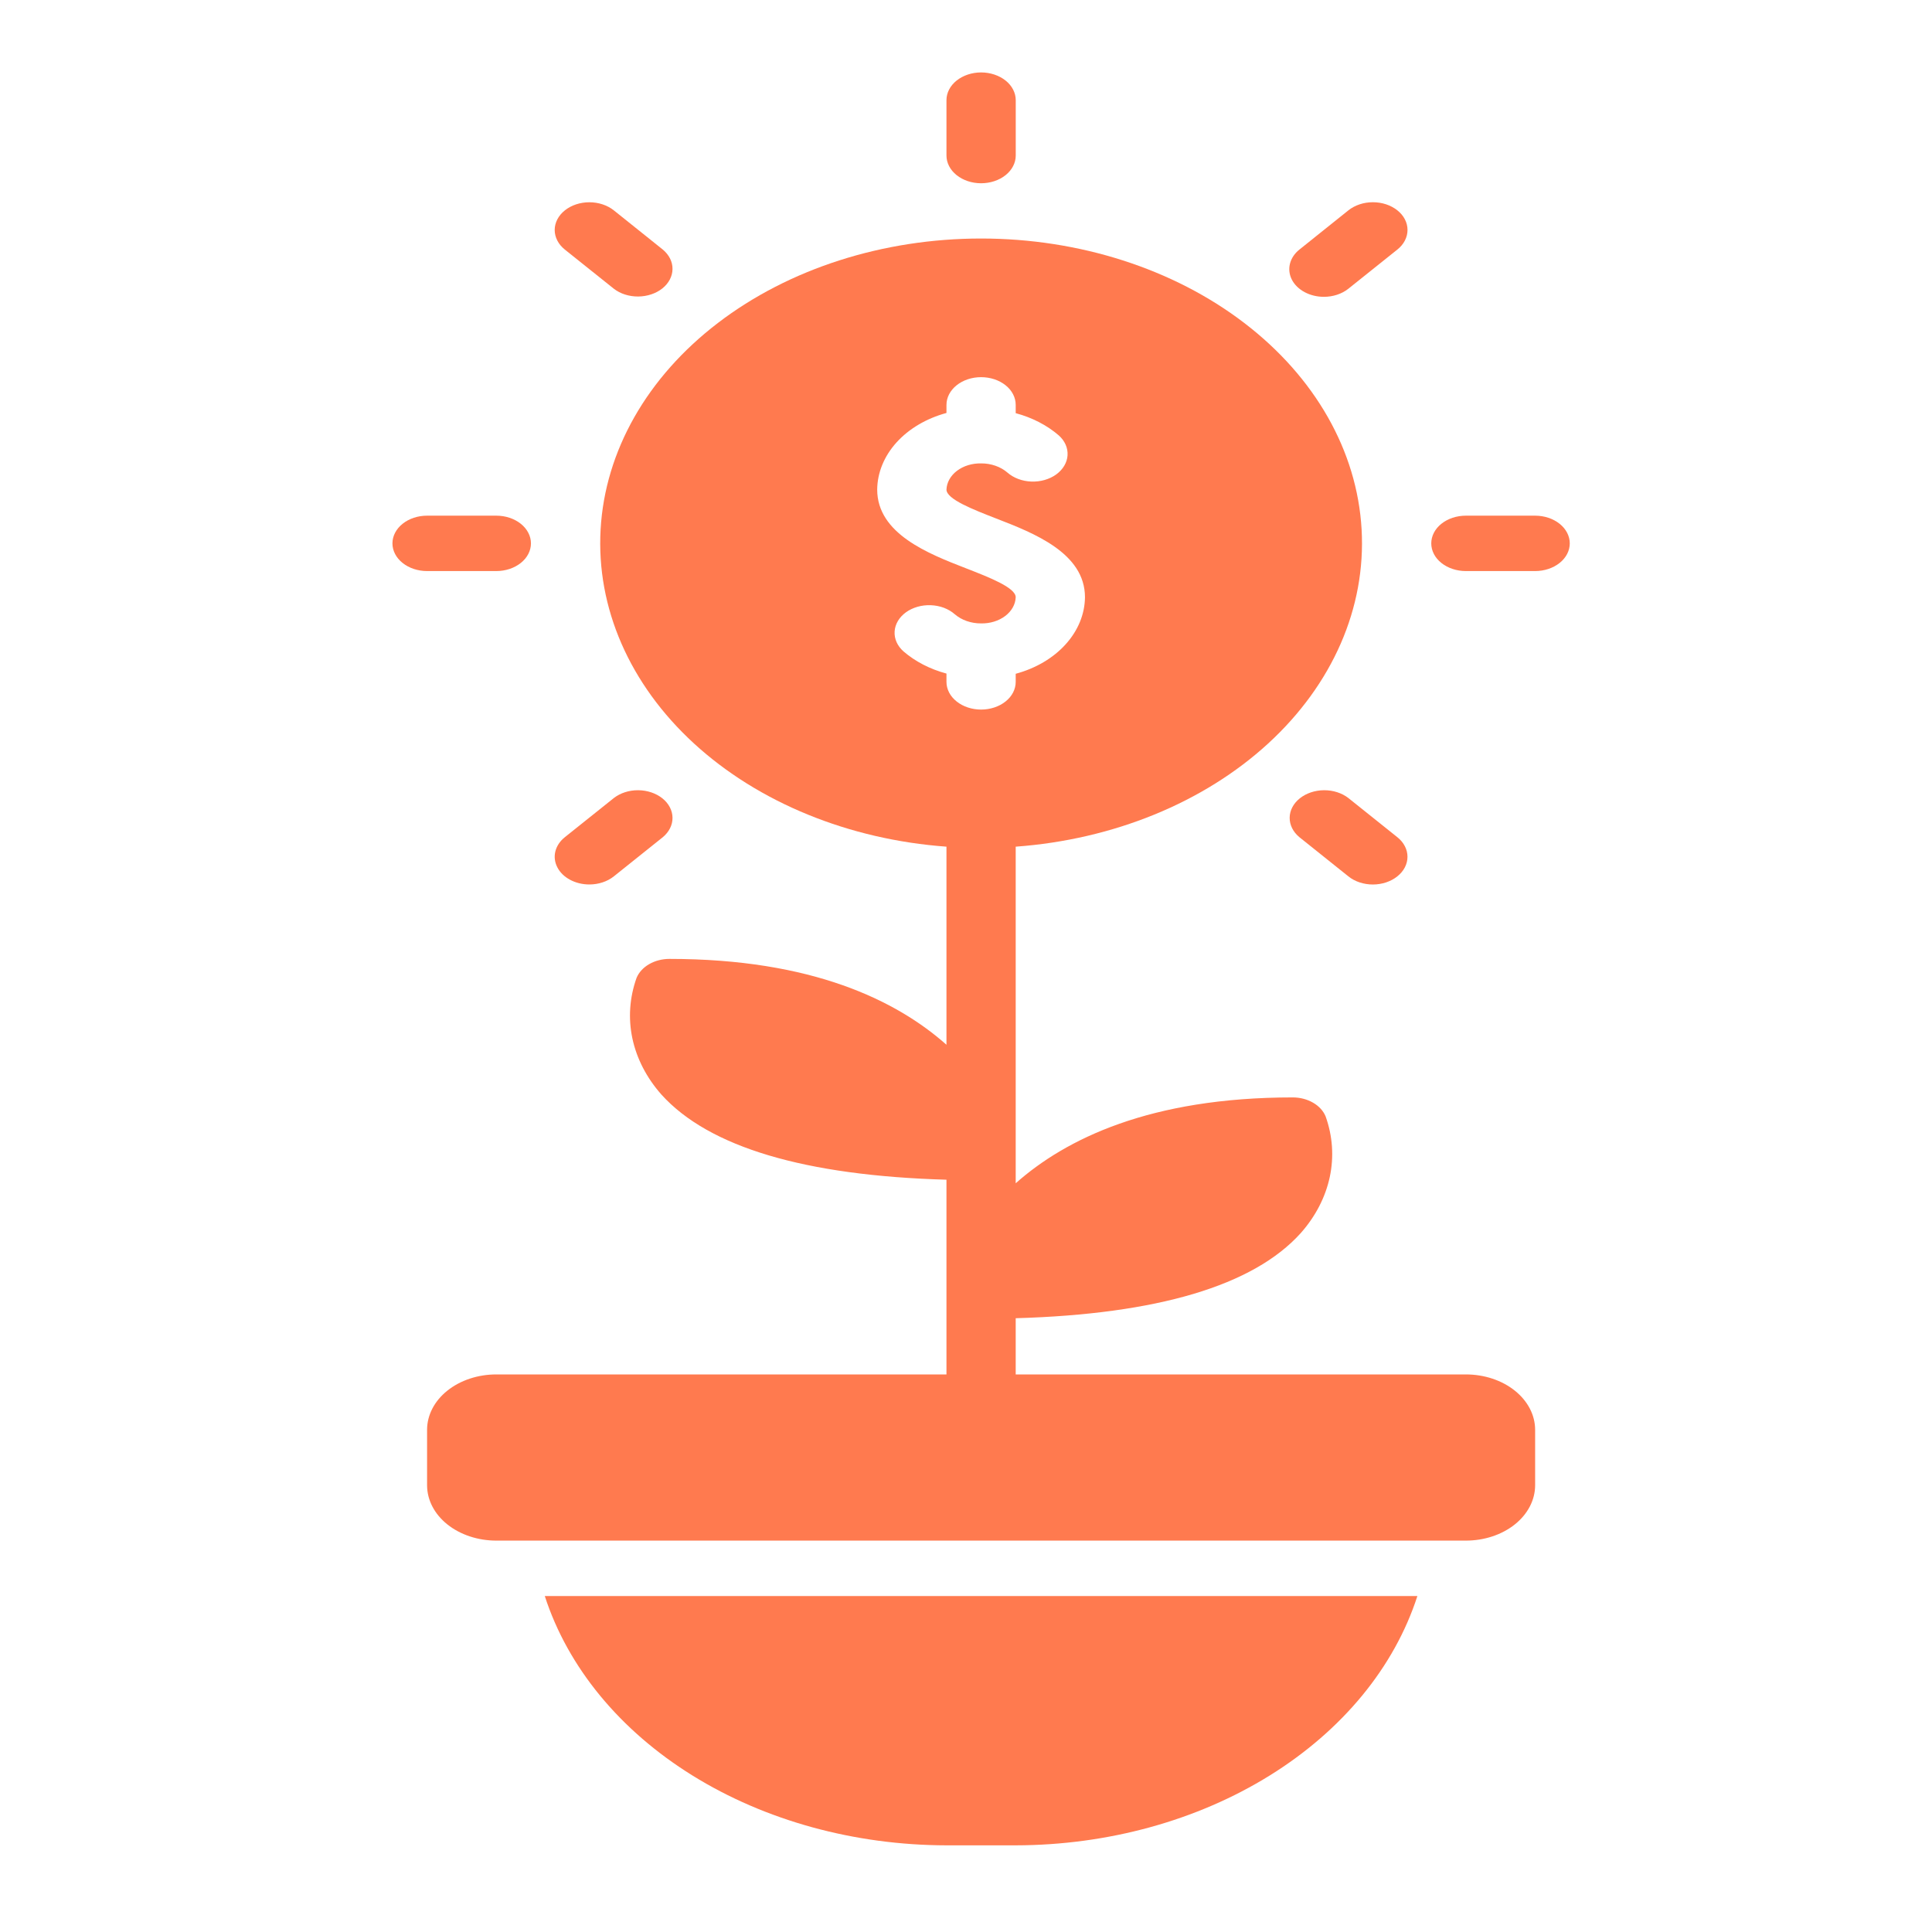
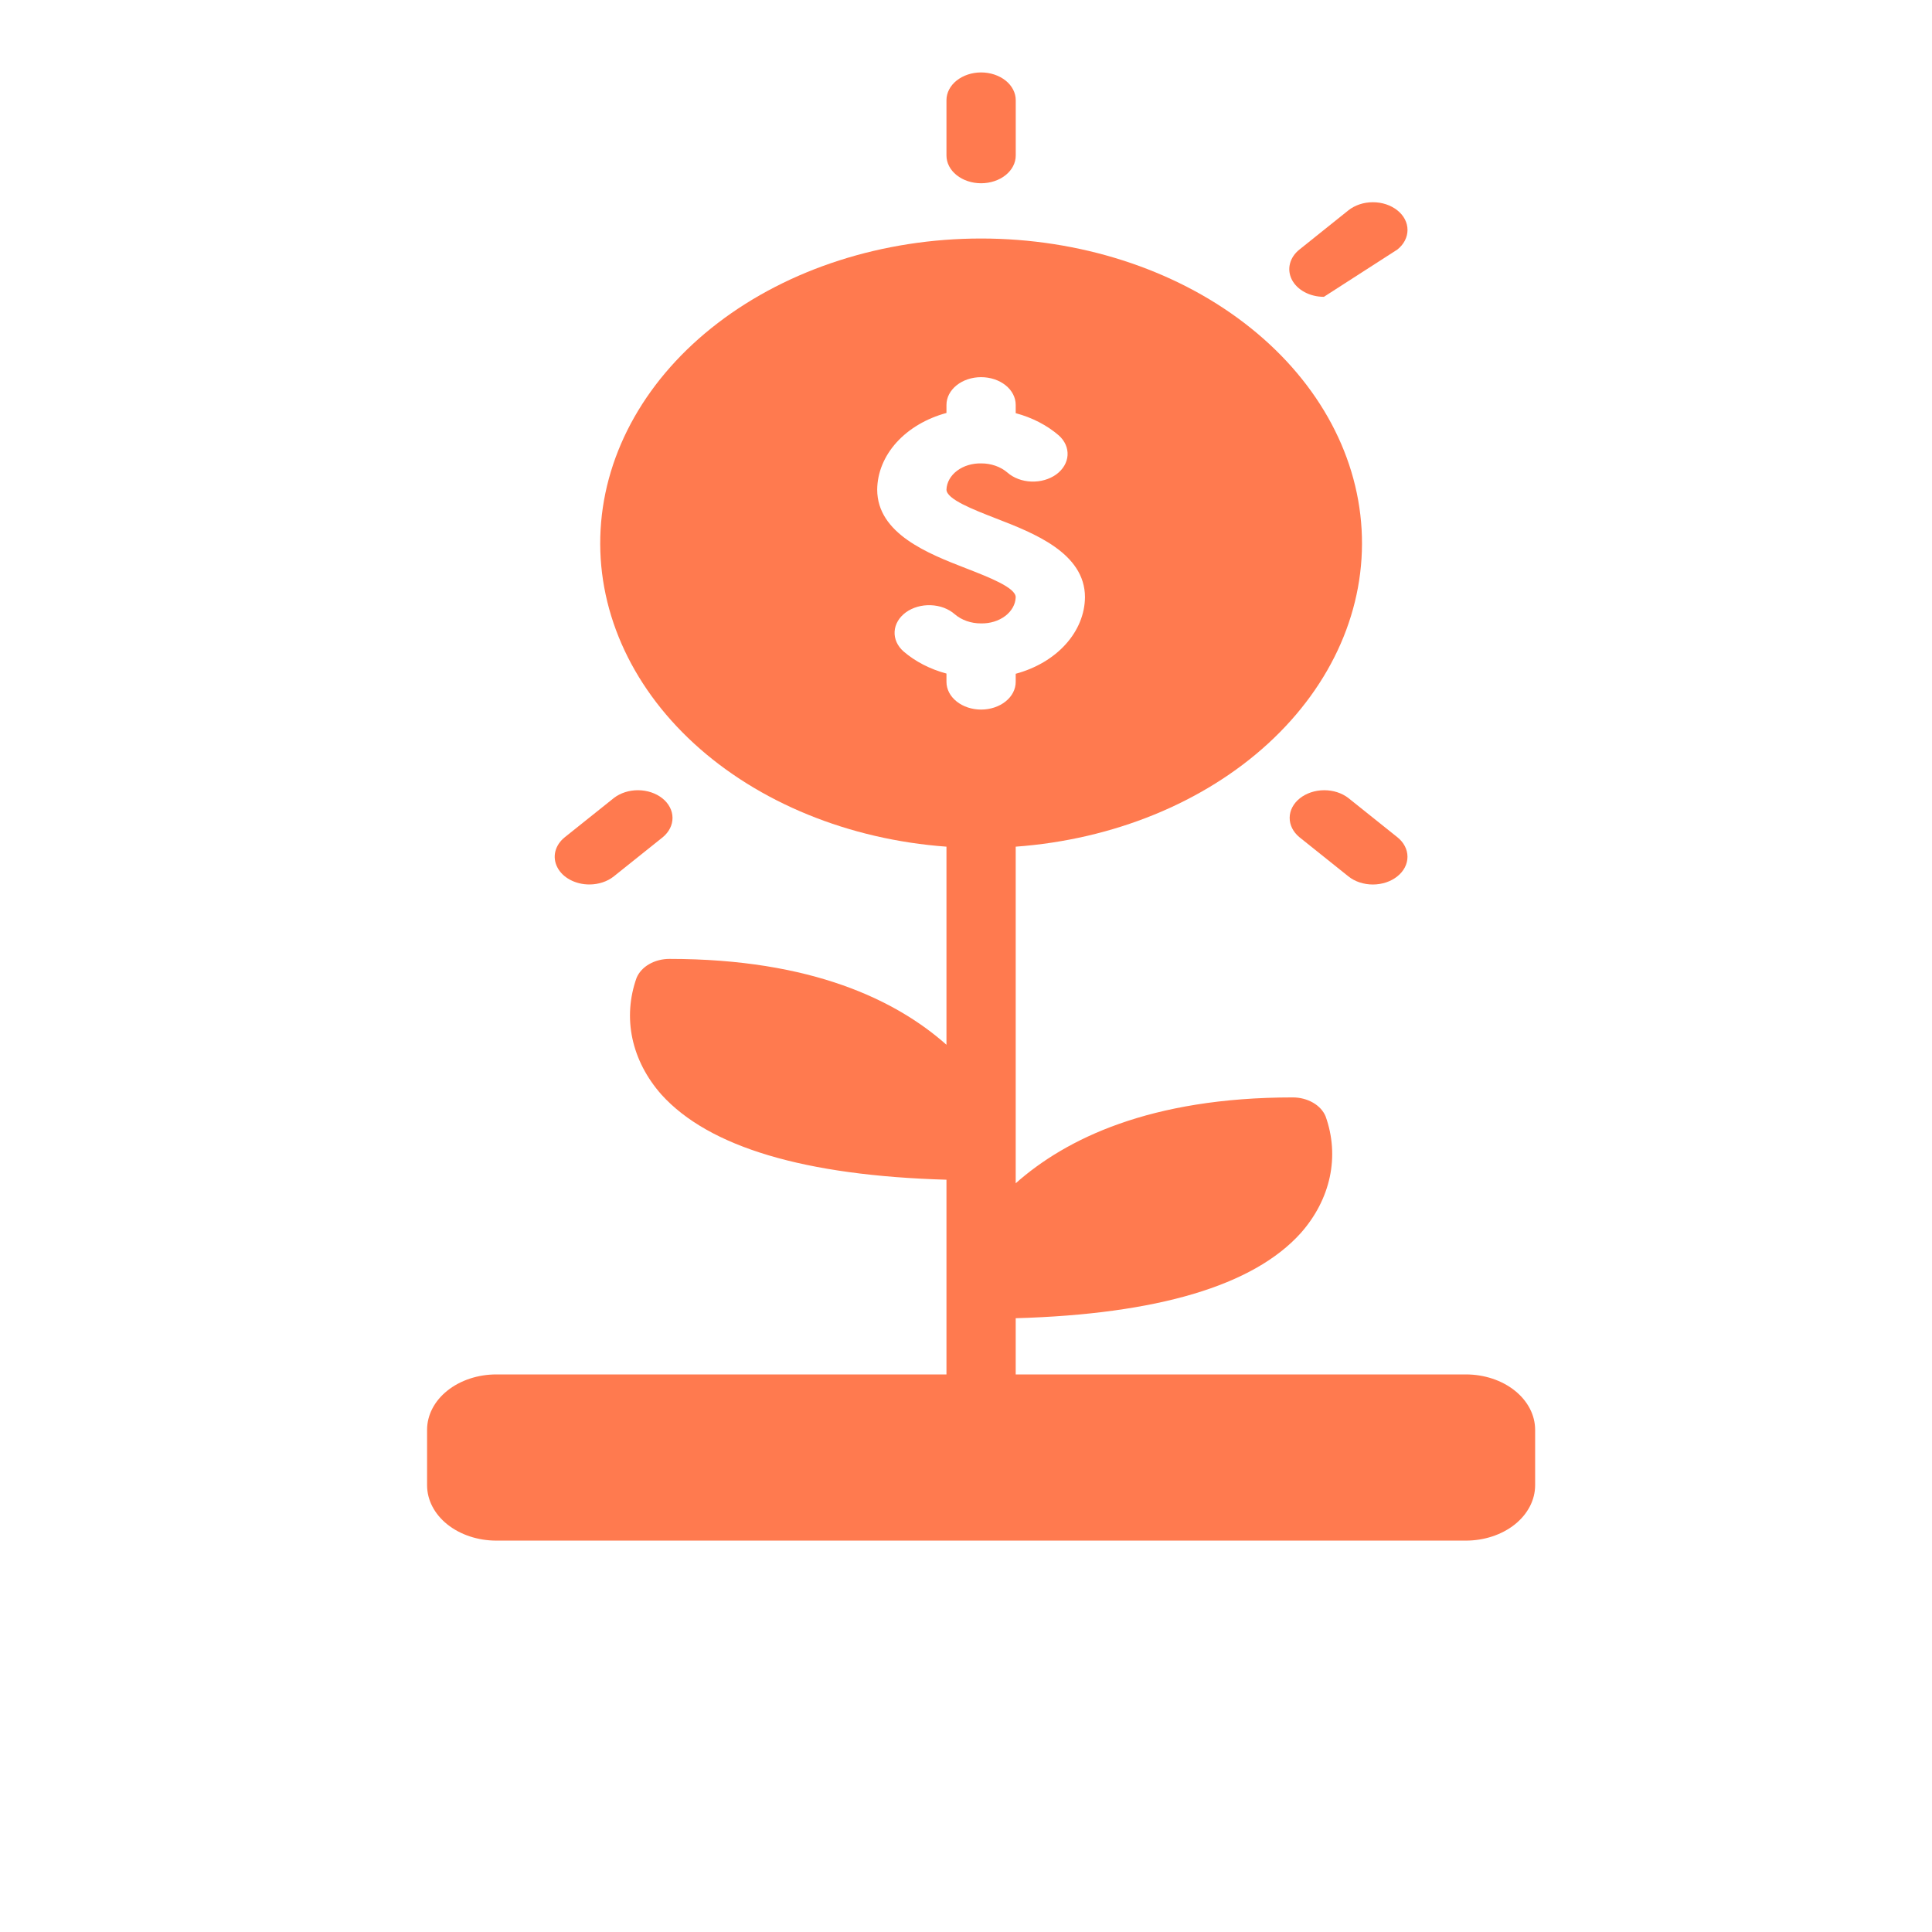
<svg xmlns="http://www.w3.org/2000/svg" width="55" height="55" viewBox="0 0 55 55" fill="none">
  <path d="M27.93 5.217C28.191 5.217 28.442 5.134 28.627 4.986C28.812 4.838 28.916 4.637 28.916 4.428V2.851C28.916 2.642 28.812 2.441 28.627 2.293C28.442 2.146 28.191 2.062 27.93 2.062C27.668 2.062 27.418 2.146 27.233 2.293C27.048 2.441 26.944 2.642 26.944 2.851V4.428C26.944 4.637 27.048 4.838 27.233 4.986C27.418 5.134 27.668 5.217 27.93 5.217Z" fill="#FF7A4F" />
-   <path d="M17.475 8.22C17.661 8.364 17.91 8.443 18.168 8.441C18.427 8.439 18.674 8.356 18.857 8.21C19.039 8.064 19.143 7.866 19.145 7.659C19.148 7.453 19.048 7.254 18.869 7.105L17.475 5.989C17.29 5.841 17.039 5.758 16.777 5.758C16.516 5.758 16.265 5.841 16.08 5.989C15.895 6.137 15.791 6.338 15.791 6.547C15.791 6.756 15.895 6.957 16.08 7.105L17.475 8.22Z" fill="#FF7A4F" />
-   <path d="M14.129 16.257C14.391 16.257 14.641 16.174 14.826 16.026C15.011 15.879 15.115 15.678 15.115 15.469C15.115 15.26 15.011 15.059 14.826 14.911C14.641 14.763 14.391 14.68 14.129 14.68H12.158C11.896 14.68 11.646 14.763 11.461 14.911C11.276 15.059 11.172 15.26 11.172 15.469C11.172 15.678 11.276 15.879 11.461 16.026C11.646 16.174 11.896 16.257 12.158 16.257H14.129Z" fill="#FF7A4F" />
  <path d="M16.778 25.179C17.039 25.179 17.29 25.096 17.475 24.948L18.869 23.833C19.048 23.684 19.148 23.485 19.145 23.278C19.143 23.071 19.039 22.873 18.857 22.727C18.674 22.581 18.427 22.498 18.168 22.496C17.91 22.494 17.661 22.574 17.475 22.718L16.08 23.833C15.942 23.943 15.848 24.084 15.81 24.237C15.772 24.39 15.792 24.548 15.867 24.692C15.941 24.837 16.068 24.96 16.23 25.046C16.392 25.133 16.583 25.179 16.778 25.179Z" fill="#FF7A4F" />
-   <path d="M37.689 8.45C37.95 8.45 38.201 8.367 38.386 8.219L39.78 7.104C39.872 7.031 39.945 6.944 39.994 6.848C40.044 6.752 40.069 6.65 40.069 6.546C40.069 6.442 40.044 6.34 39.994 6.244C39.945 6.148 39.872 6.061 39.78 5.988C39.689 5.915 39.58 5.857 39.461 5.817C39.341 5.777 39.212 5.757 39.083 5.757C38.953 5.757 38.825 5.777 38.706 5.817C38.586 5.857 38.477 5.915 38.386 5.988L36.991 7.105C36.853 7.215 36.76 7.356 36.722 7.509C36.684 7.662 36.704 7.82 36.778 7.964C36.853 8.108 36.979 8.231 37.141 8.317C37.303 8.404 37.494 8.45 37.689 8.45Z" fill="#FF7A4F" />
-   <path d="M43.702 14.68H41.73C41.469 14.68 41.218 14.763 41.033 14.911C40.848 15.059 40.745 15.26 40.745 15.469C40.745 15.678 40.848 15.879 41.033 16.026C41.218 16.174 41.469 16.257 41.73 16.257H43.702C43.963 16.257 44.214 16.174 44.399 16.026C44.584 15.879 44.688 15.678 44.688 15.469C44.688 15.26 44.584 15.059 44.399 14.911C44.214 14.763 43.963 14.68 43.702 14.68Z" fill="#FF7A4F" />
+   <path d="M37.689 8.45L39.78 7.104C39.872 7.031 39.945 6.944 39.994 6.848C40.044 6.752 40.069 6.65 40.069 6.546C40.069 6.442 40.044 6.34 39.994 6.244C39.945 6.148 39.872 6.061 39.78 5.988C39.689 5.915 39.58 5.857 39.461 5.817C39.341 5.777 39.212 5.757 39.083 5.757C38.953 5.757 38.825 5.777 38.706 5.817C38.586 5.857 38.477 5.915 38.386 5.988L36.991 7.105C36.853 7.215 36.76 7.356 36.722 7.509C36.684 7.662 36.704 7.82 36.778 7.964C36.853 8.108 36.979 8.231 37.141 8.317C37.303 8.404 37.494 8.45 37.689 8.45Z" fill="#FF7A4F" />
  <path d="M38.385 22.718C38.199 22.574 37.95 22.494 37.691 22.496C37.433 22.498 37.185 22.581 37.003 22.727C36.82 22.873 36.716 23.071 36.714 23.278C36.712 23.485 36.811 23.684 36.991 23.833L38.385 24.948C38.476 25.022 38.585 25.08 38.705 25.12C38.824 25.159 38.953 25.18 39.082 25.18C39.212 25.18 39.34 25.159 39.459 25.12C39.579 25.08 39.688 25.022 39.779 24.948C39.871 24.875 39.944 24.788 39.993 24.693C40.043 24.597 40.068 24.494 40.068 24.391C40.068 24.287 40.043 24.184 39.993 24.089C39.944 23.993 39.871 23.906 39.779 23.833L38.385 22.718Z" fill="#FF7A4F" />
  <path d="M41.73 39.127H28.915V37.527C32.939 37.412 35.678 36.605 37.03 35.103C37.451 34.627 37.733 34.081 37.856 33.506C37.978 32.931 37.938 32.341 37.737 31.78C37.672 31.623 37.546 31.486 37.378 31.39C37.21 31.293 37.008 31.241 36.801 31.241C32.741 31.241 30.337 32.424 28.915 33.685V24.103C31.694 23.9 34.268 22.848 36.102 21.166C37.936 19.483 38.889 17.3 38.762 15.07C38.635 12.84 37.438 10.735 35.42 9.193C33.403 7.65 30.72 6.79 27.93 6.79C25.139 6.79 22.456 7.65 20.439 9.193C18.421 10.735 17.225 12.84 17.098 15.07C16.971 17.3 17.923 19.483 19.757 21.166C21.591 22.848 24.165 23.9 26.944 24.103V29.742C25.522 28.481 23.118 27.298 19.058 27.298C18.851 27.298 18.649 27.35 18.481 27.447C18.313 27.543 18.188 27.68 18.122 27.837C17.922 28.398 17.881 28.988 18.003 29.563C18.126 30.138 18.408 30.684 18.829 31.16C20.182 32.659 22.92 33.469 26.944 33.584V39.127H14.129C13.606 39.127 13.105 39.293 12.735 39.589C12.365 39.885 12.158 40.286 12.158 40.704V42.281C12.158 42.7 12.365 43.101 12.735 43.397C13.105 43.692 13.606 43.858 14.129 43.858H41.73C42.253 43.858 42.755 43.692 43.124 43.397C43.494 43.101 43.702 42.7 43.702 42.281V40.704C43.702 40.286 43.494 39.885 43.124 39.589C42.755 39.293 42.253 39.127 41.73 39.127ZM25.789 17.432C25.884 17.363 25.997 17.309 26.119 17.274C26.24 17.239 26.37 17.224 26.499 17.229C26.628 17.234 26.755 17.259 26.872 17.303C26.989 17.348 27.095 17.41 27.181 17.487C27.277 17.569 27.392 17.635 27.521 17.68C27.65 17.725 27.789 17.748 27.93 17.747C28.184 17.752 28.43 17.677 28.615 17.537C28.8 17.398 28.908 17.205 28.915 17.002C28.915 16.729 28.162 16.436 27.499 16.178C26.432 15.764 24.972 15.196 24.972 13.936C24.977 13.454 25.17 12.985 25.523 12.594C25.877 12.204 26.373 11.911 26.944 11.756V11.526C26.944 11.317 27.048 11.116 27.233 10.968C27.418 10.82 27.668 10.737 27.93 10.737C28.191 10.737 28.442 10.82 28.627 10.968C28.812 11.116 28.915 11.317 28.915 11.526V11.762C29.383 11.887 29.803 12.104 30.139 12.393C30.314 12.548 30.404 12.752 30.391 12.961C30.378 13.169 30.262 13.365 30.069 13.506C29.875 13.646 29.62 13.719 29.359 13.709C29.099 13.699 28.854 13.607 28.678 13.452C28.583 13.37 28.467 13.304 28.338 13.259C28.209 13.214 28.07 13.191 27.93 13.192C27.676 13.187 27.429 13.262 27.244 13.402C27.06 13.541 26.952 13.734 26.944 13.937C26.944 14.21 27.697 14.503 28.36 14.761C29.427 15.174 30.887 15.742 30.887 17.002C30.882 17.484 30.689 17.953 30.336 18.343C29.983 18.734 29.486 19.027 28.915 19.181V19.412C28.915 19.621 28.812 19.822 28.627 19.969C28.442 20.117 28.191 20.2 27.93 20.2C27.668 20.2 27.418 20.117 27.233 19.969C27.048 19.822 26.944 19.621 26.944 19.412V19.175C26.477 19.05 26.056 18.833 25.721 18.544C25.546 18.389 25.455 18.186 25.468 17.977C25.48 17.769 25.596 17.573 25.789 17.432Z" fill="#FF7A4F" />
-   <path d="M26.944 52.533H28.915C31.534 52.528 34.077 51.829 36.146 50.545C38.215 49.261 39.694 47.464 40.35 45.436H15.509C16.166 47.464 17.644 49.261 19.713 50.545C21.782 51.829 24.325 52.528 26.944 52.533Z" fill="#FF7A4F" />
</svg>